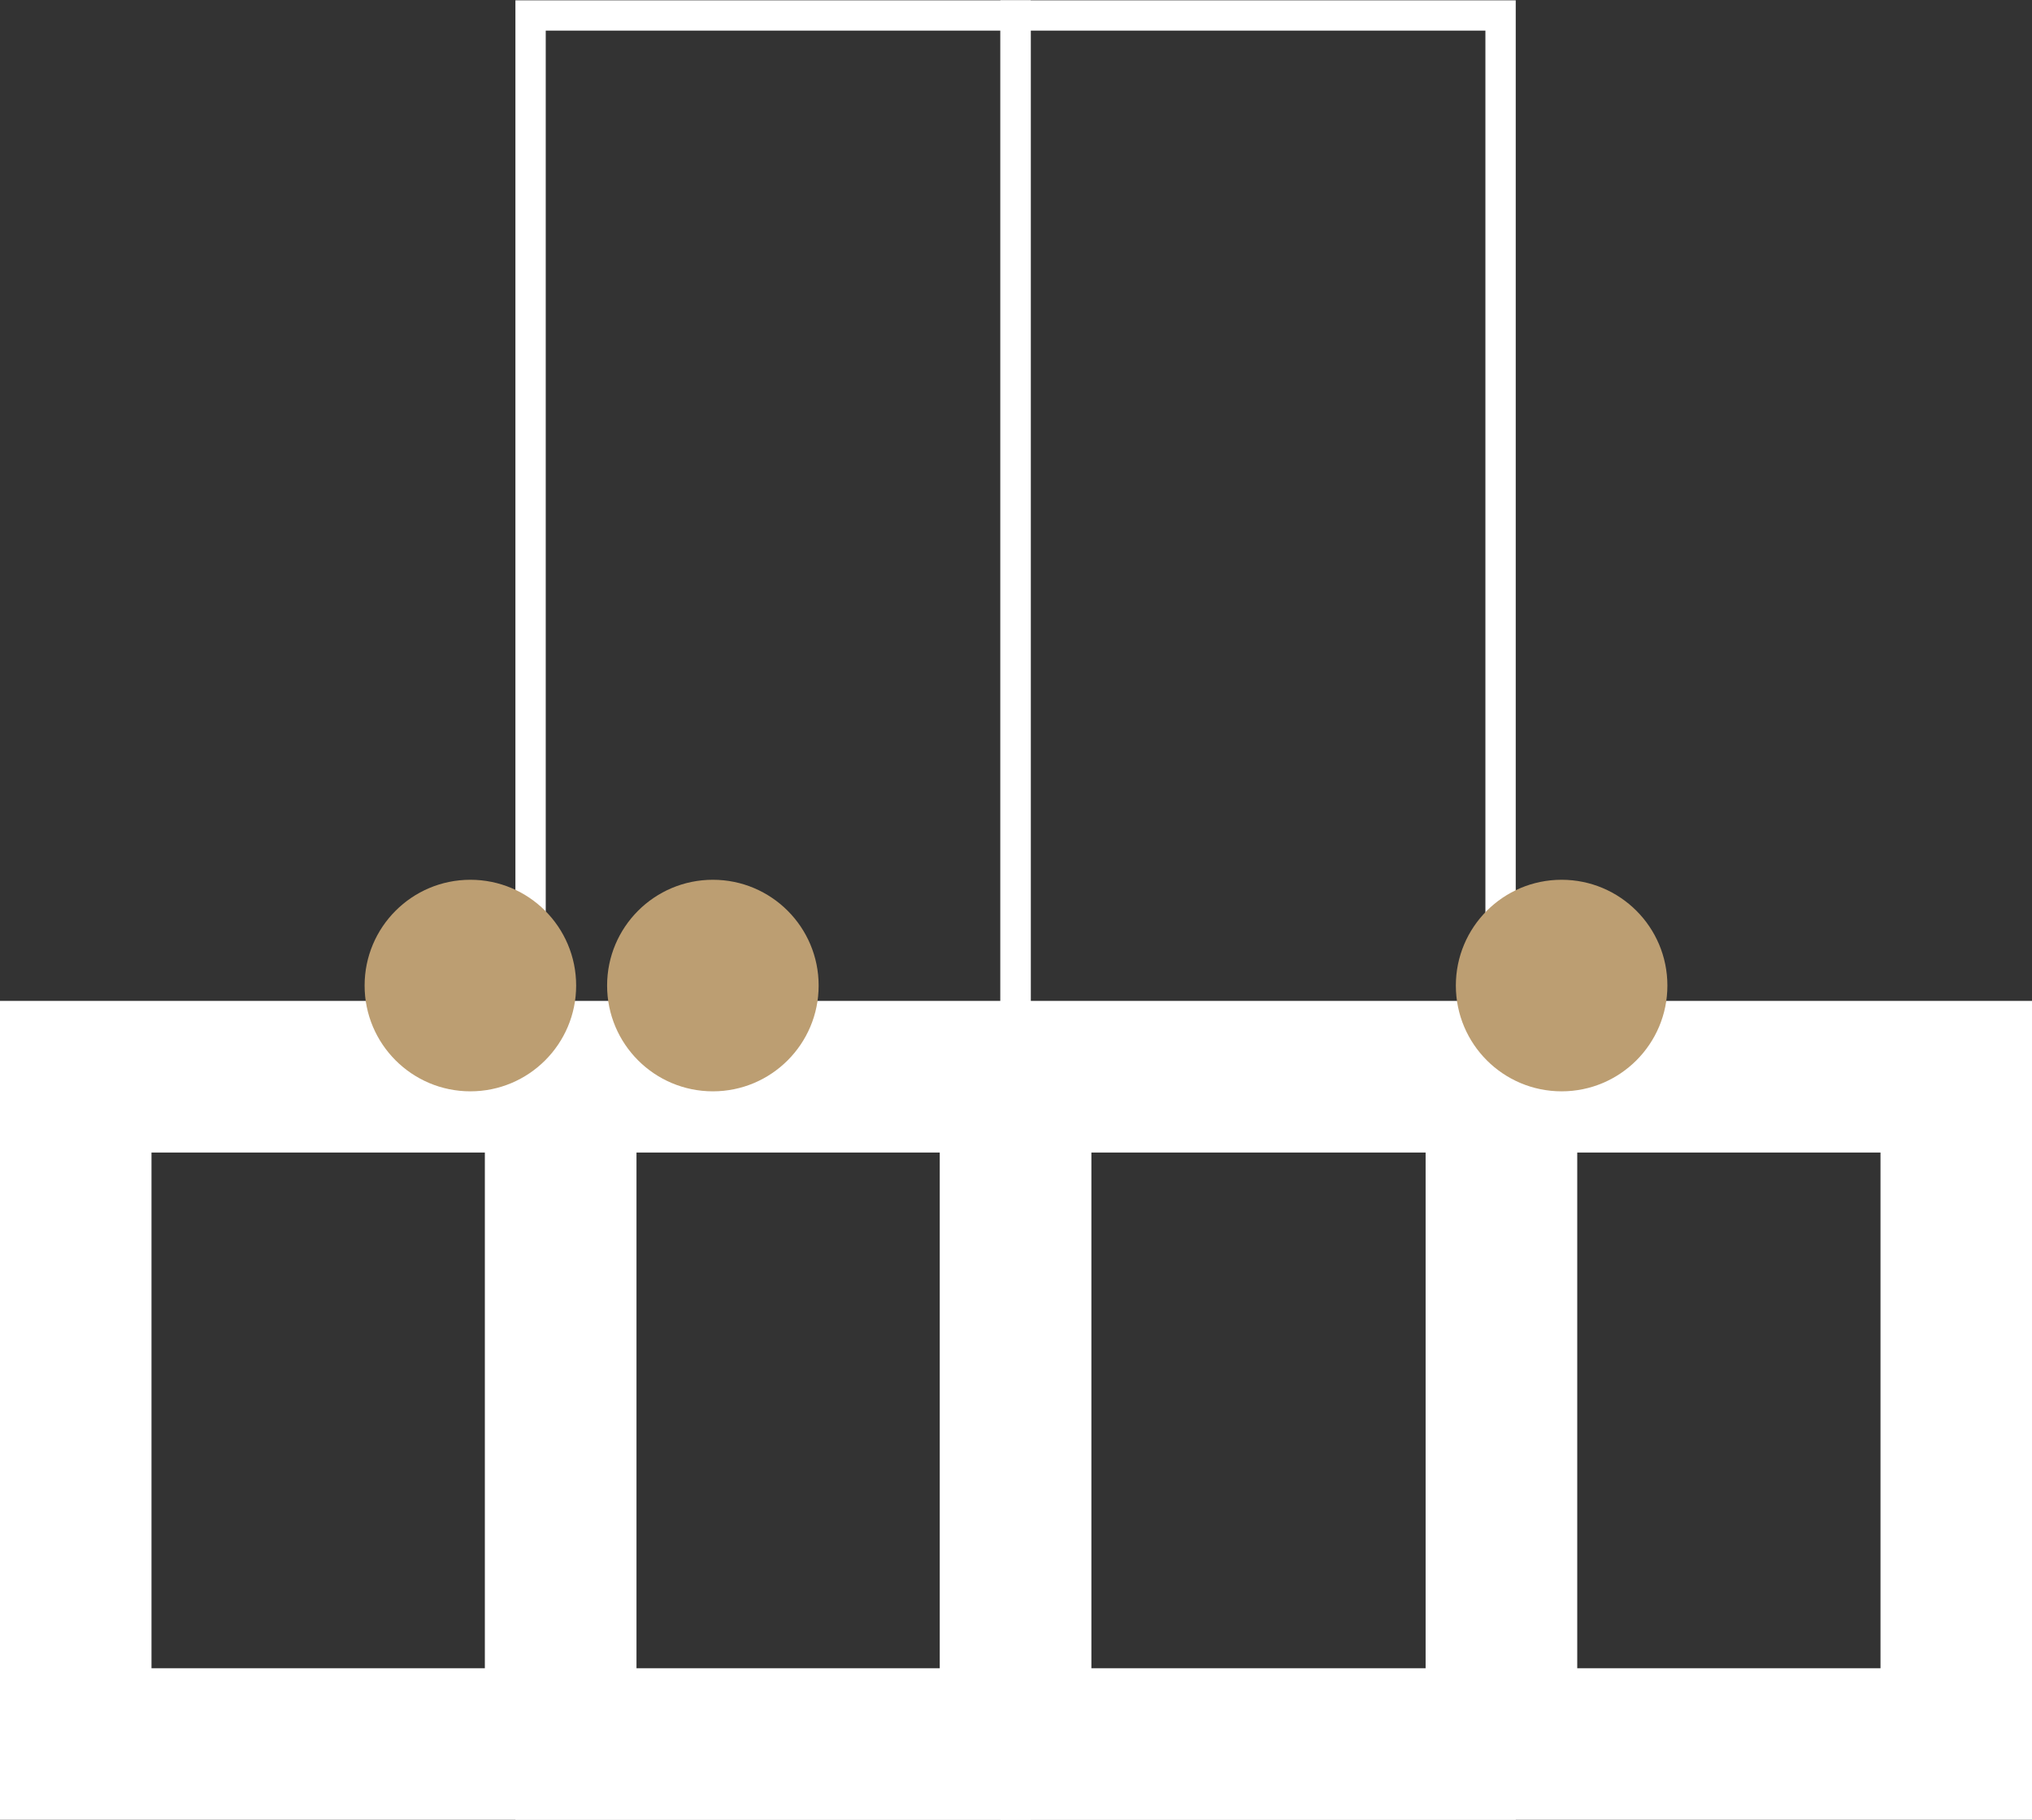
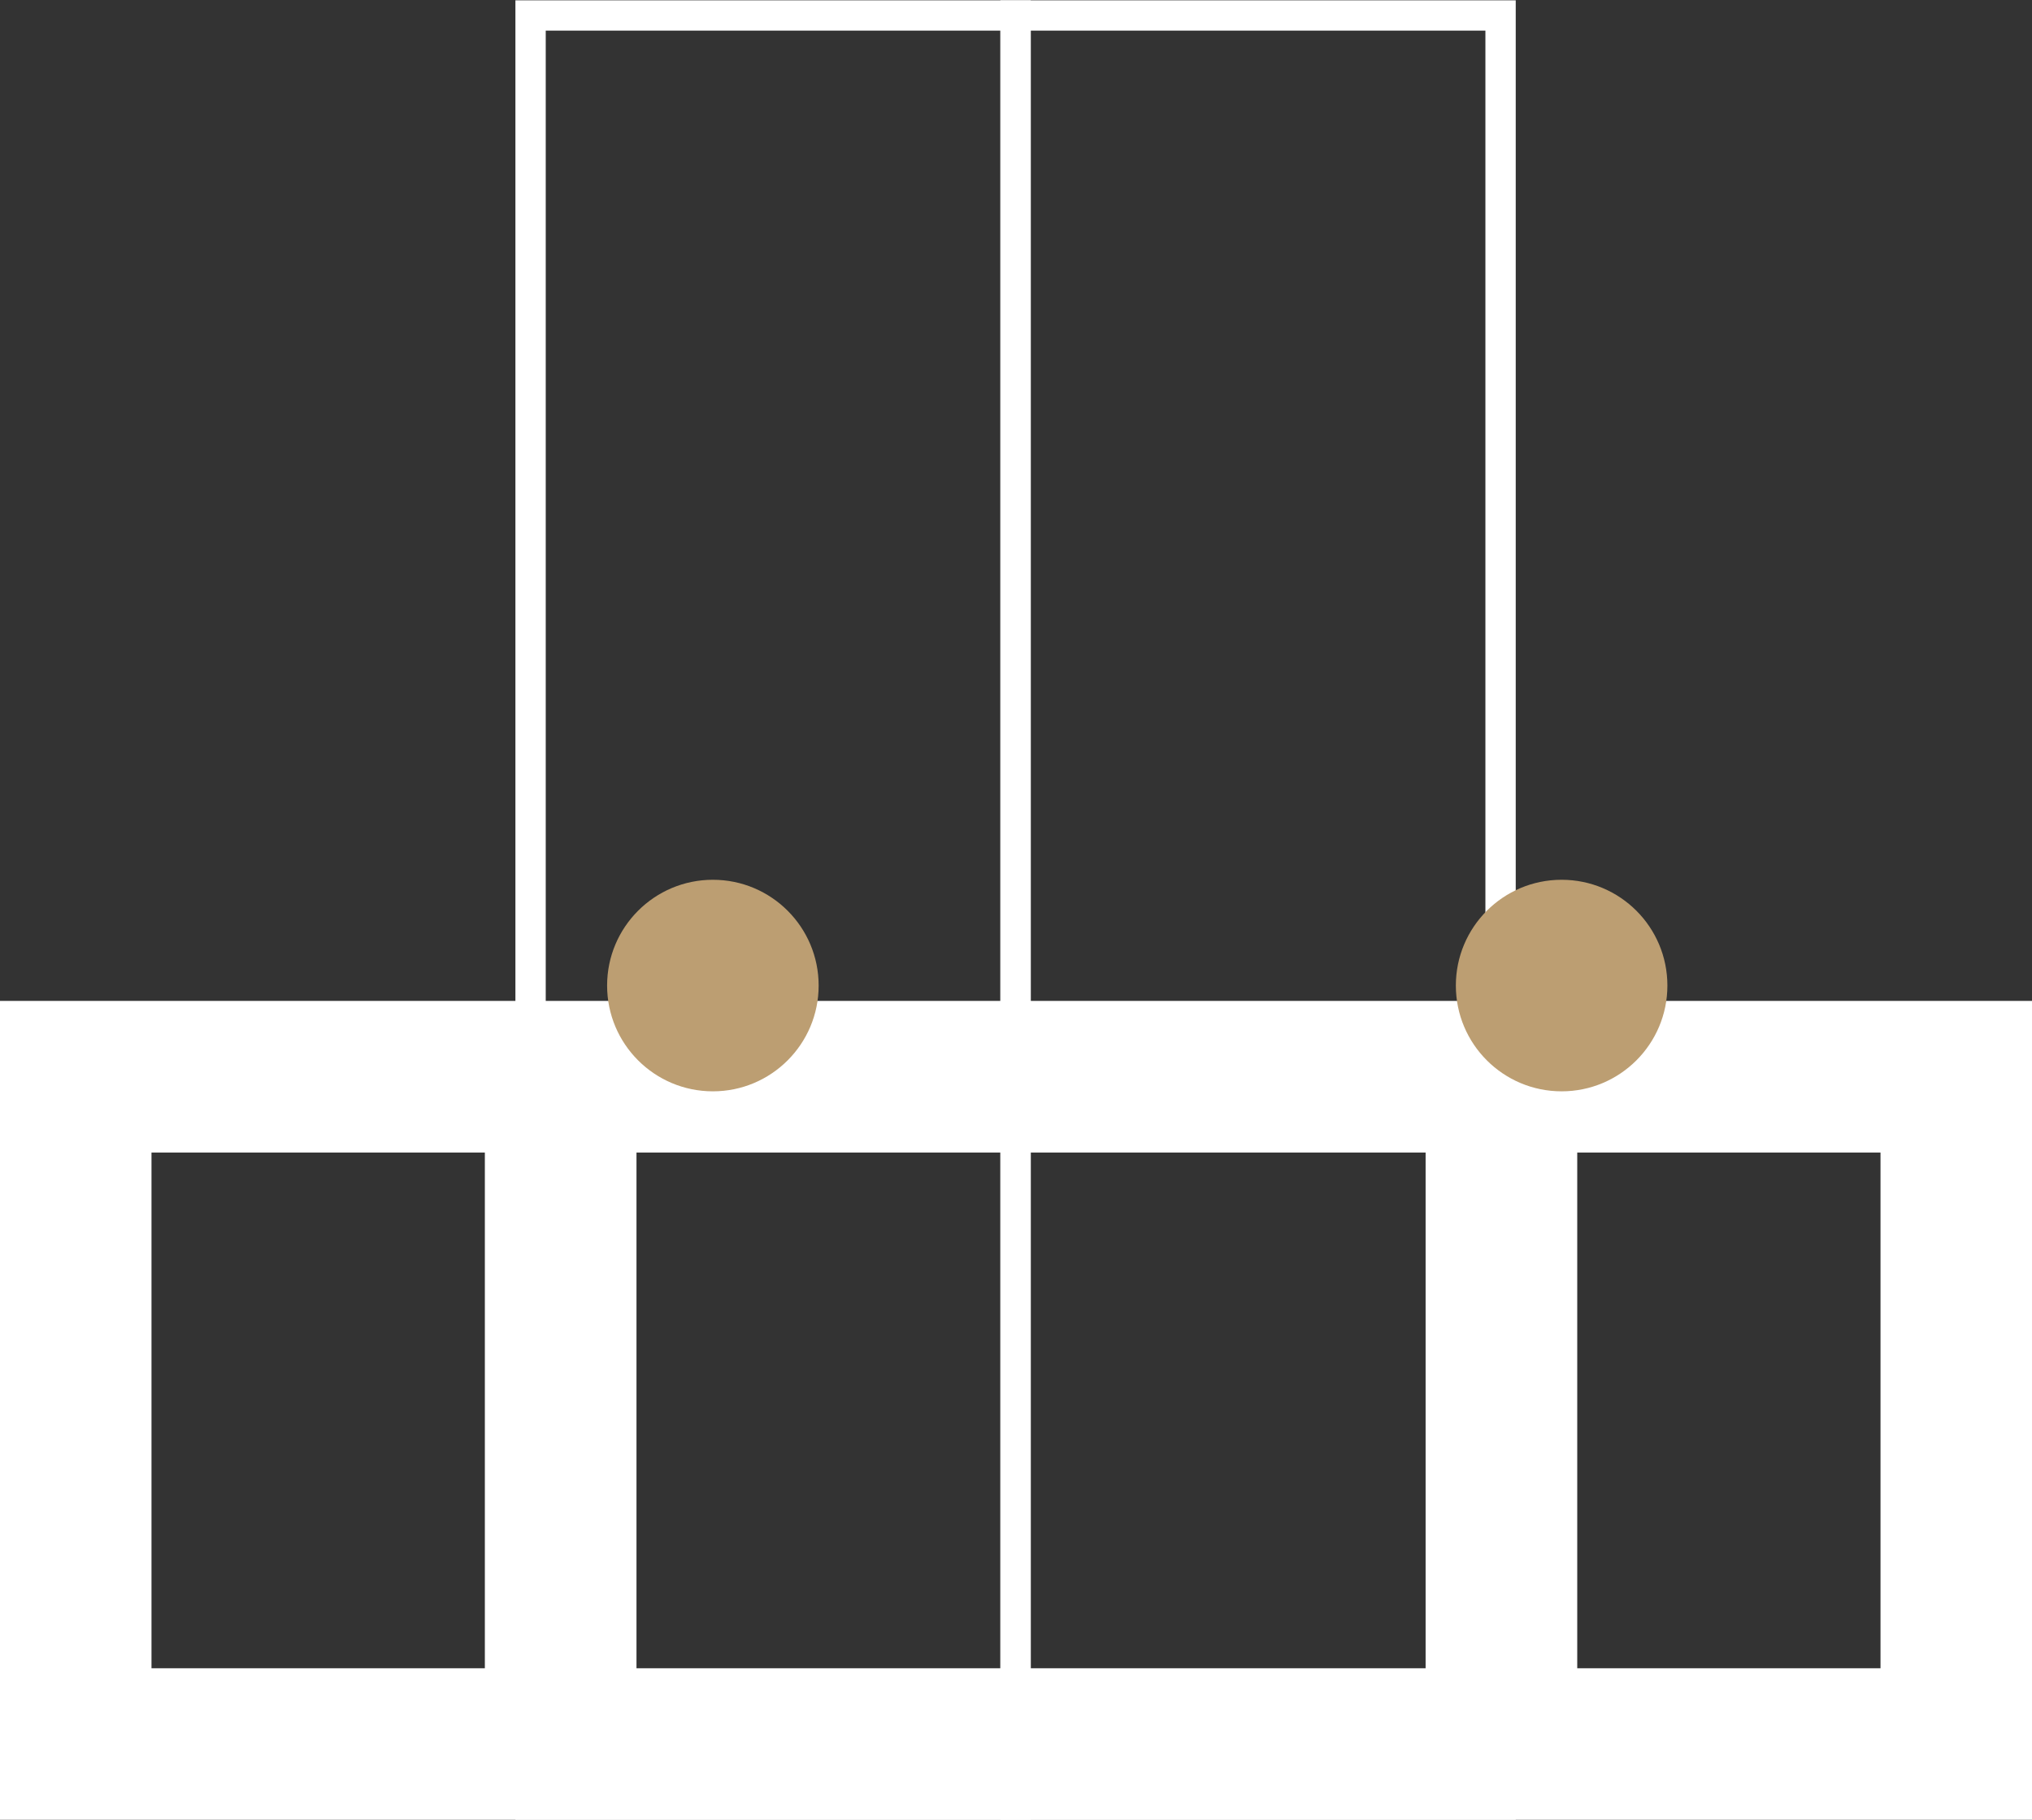
<svg xmlns="http://www.w3.org/2000/svg" version="1.1" id="Ebene_1" x="0px" y="0px" viewBox="0 0 236.3 211.6" style="enable-background:new 0 0 236.3 211.6;" xml:space="preserve">
  <rect x="0" y="0" width="236.3" height="211.6" fill="#333333" stroke="none" />
  <style type="text/css">
	.st0{fill:none;}
	.st1{fill:none;stroke:#FFFFFF;stroke-width:17.633;}
	.st2{fill:none;stroke:#FFFFFF;stroke-width:3.527;}
	.st3{fill:#BC9E72;}
	.st4{opacity:0.998;fill:#BC9E72;enable-background:new    ;}
</style>
  <g id="Gruppe_993" transform="translate(-220 -3125)">
    <g id="Gruppe_948" transform="translate(0 -747)">
      <g id="Gruppe_942" transform="translate(-480 -26)">
        <g id="Rechteck_378" transform="translate(700 3931)">
          <rect y="83.4" class="st0" width="236.3" height="95.2" />
          <rect x="8.8" y="92.2" class="st1" width="218.7" height="77.6" />
        </g>
-         <line id="Linie_73" class="st1" x1="818.1" y1="4020.3" x2="818.1" y2="4100.4" />
        <line id="Linie_74" class="st1" x1="874.6" y1="4020.3" x2="874.6" y2="4100.4" />
        <line id="Linie_75" class="st1" x1="765.2" y1="4020.3" x2="765.2" y2="4100.4" />
        <g id="Rechteck_380" transform="translate(733 3898)">
          <rect x="83.4" y="0" class="st0" width="60" height="211.6" />
          <rect x="85.1" y="1.8" class="st2" width="56.4" height="208.1" />
        </g>
        <g id="Rechteck_381" transform="translate(717 3898)">
          <rect x="43" y="0" class="st0" width="60" height="211.6" />
          <rect x="44.7" y="1.8" class="st2" width="56.4" height="208.1" />
        </g>
-         <circle id="Ellipse_23" class="st3" cx="754.7" cy="4012.6" r="12.3" />
        <circle id="Ellipse_24" class="st4" cx="782.9" cy="4012.6" r="12.3" />
        <circle id="Ellipse_25" class="st4" cx="881.6" cy="4012.6" r="12.3" />
      </g>
    </g>
  </g>
</svg>